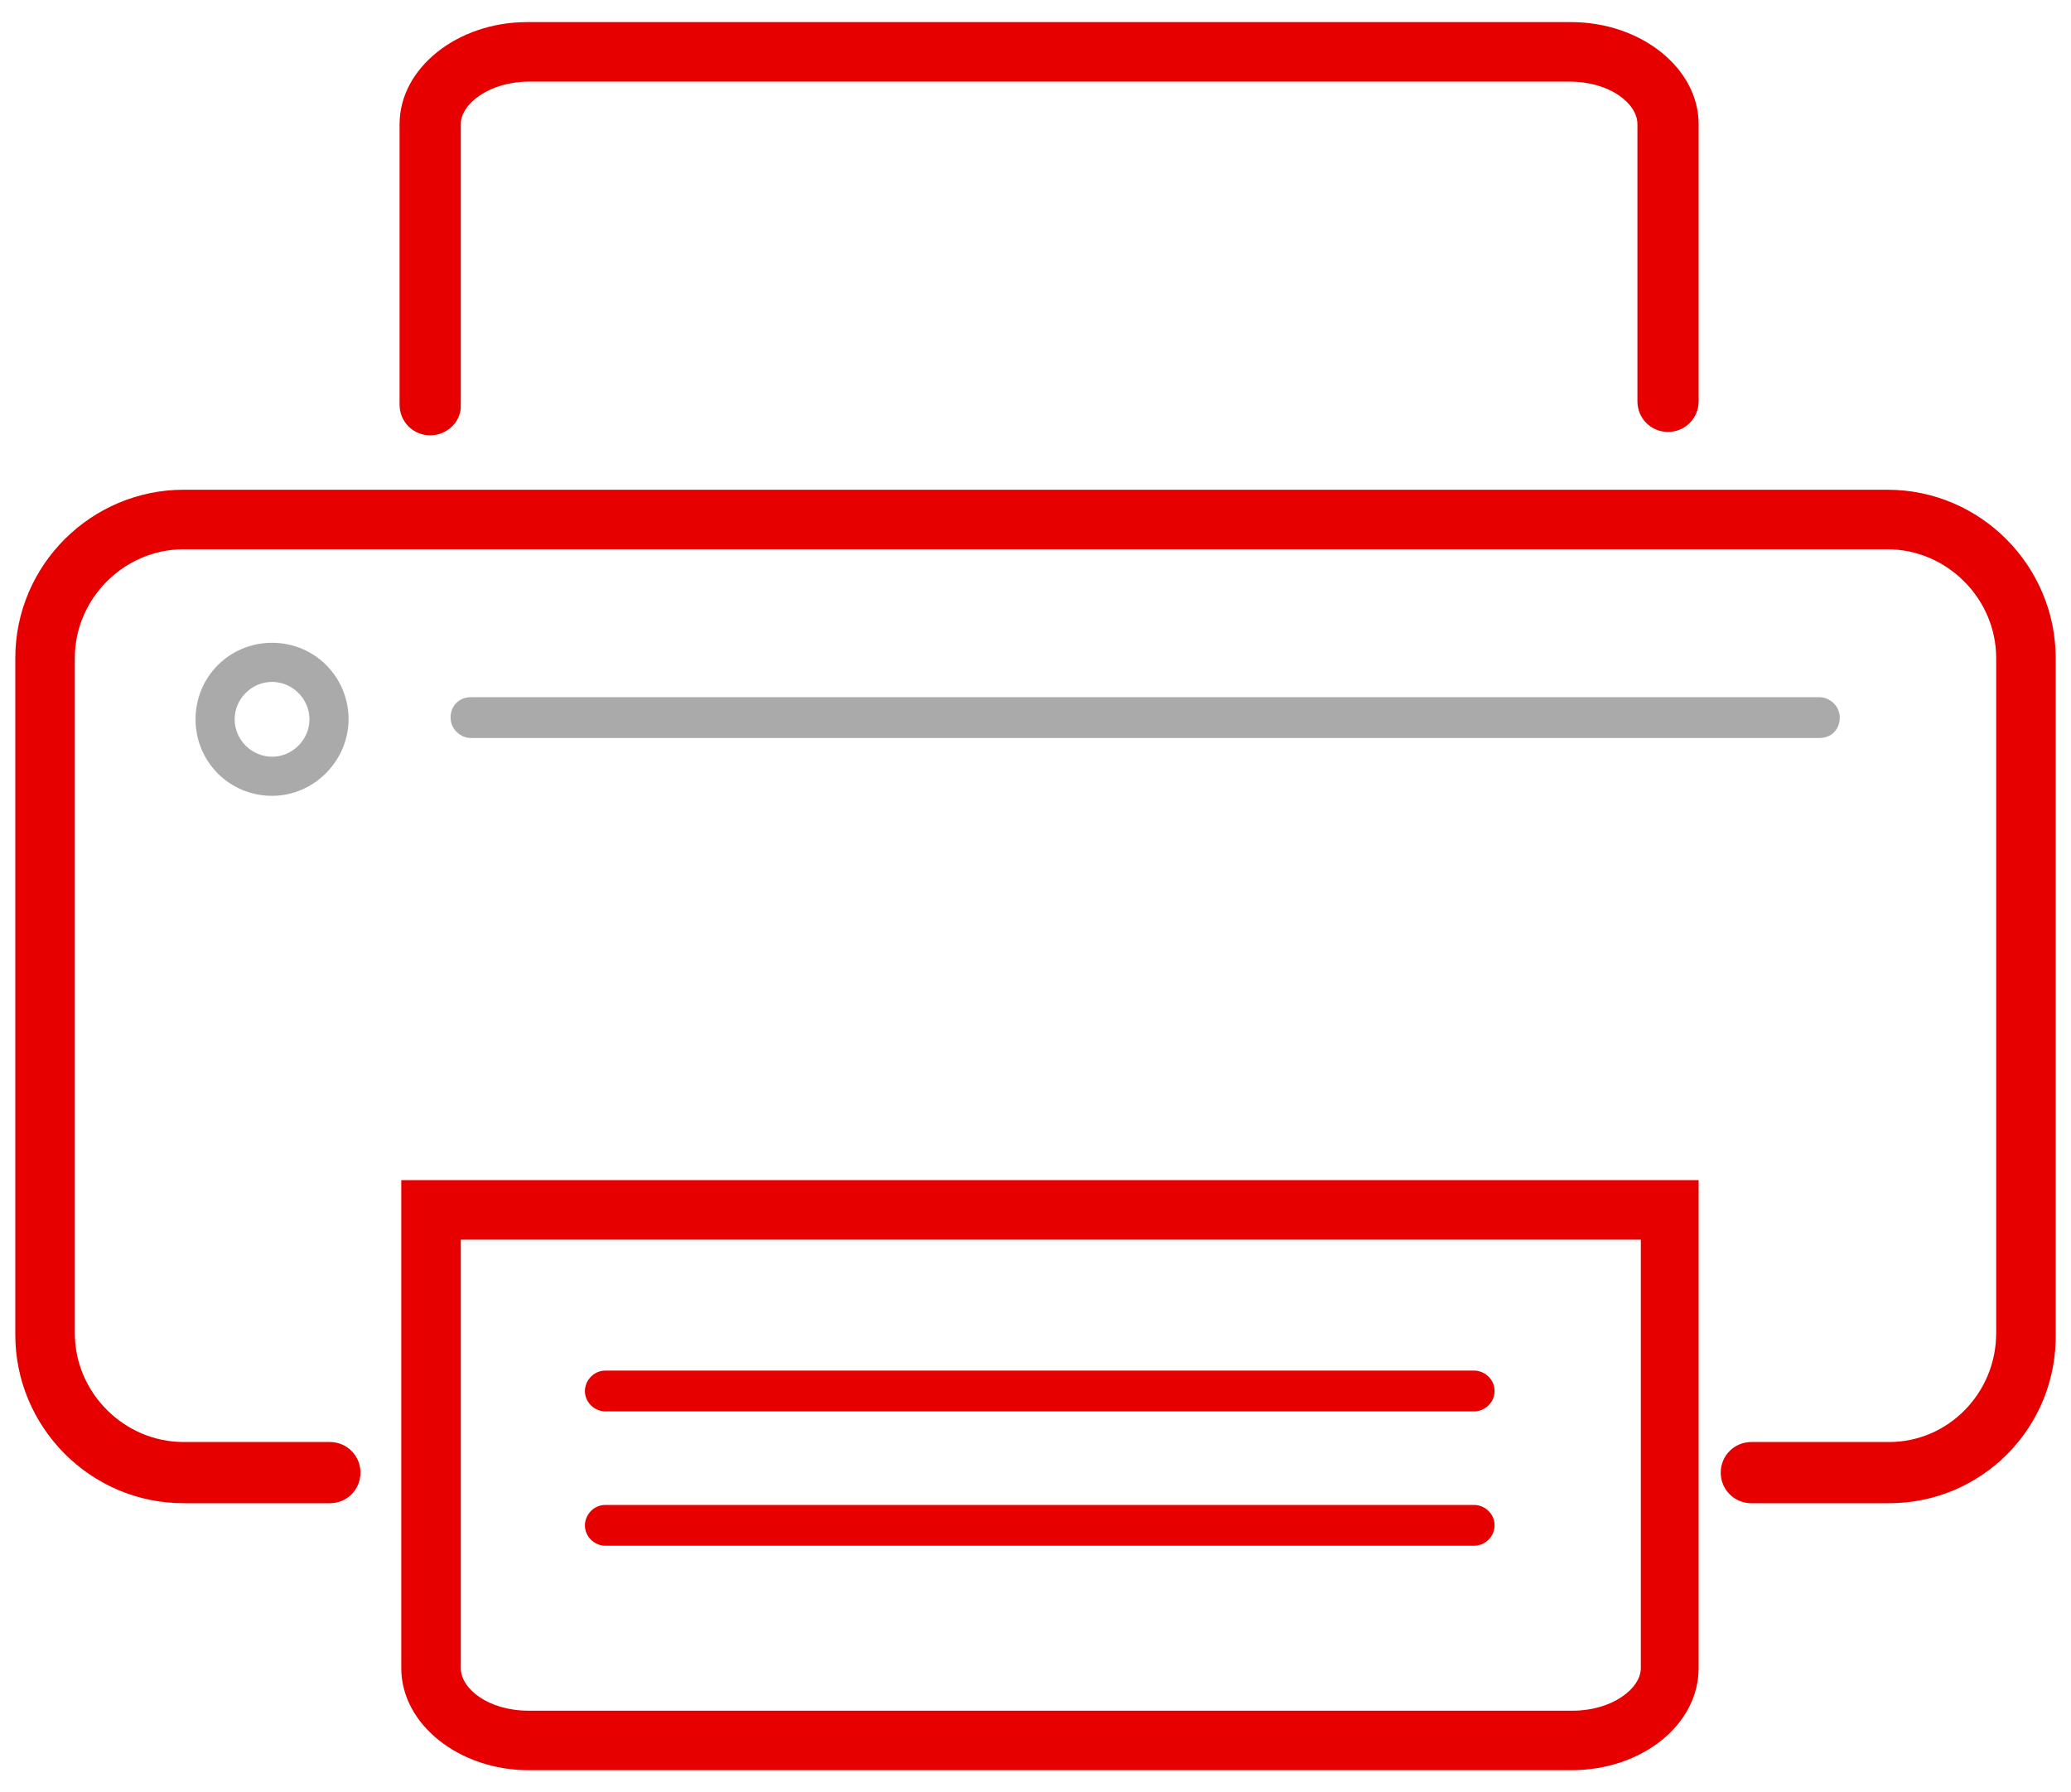
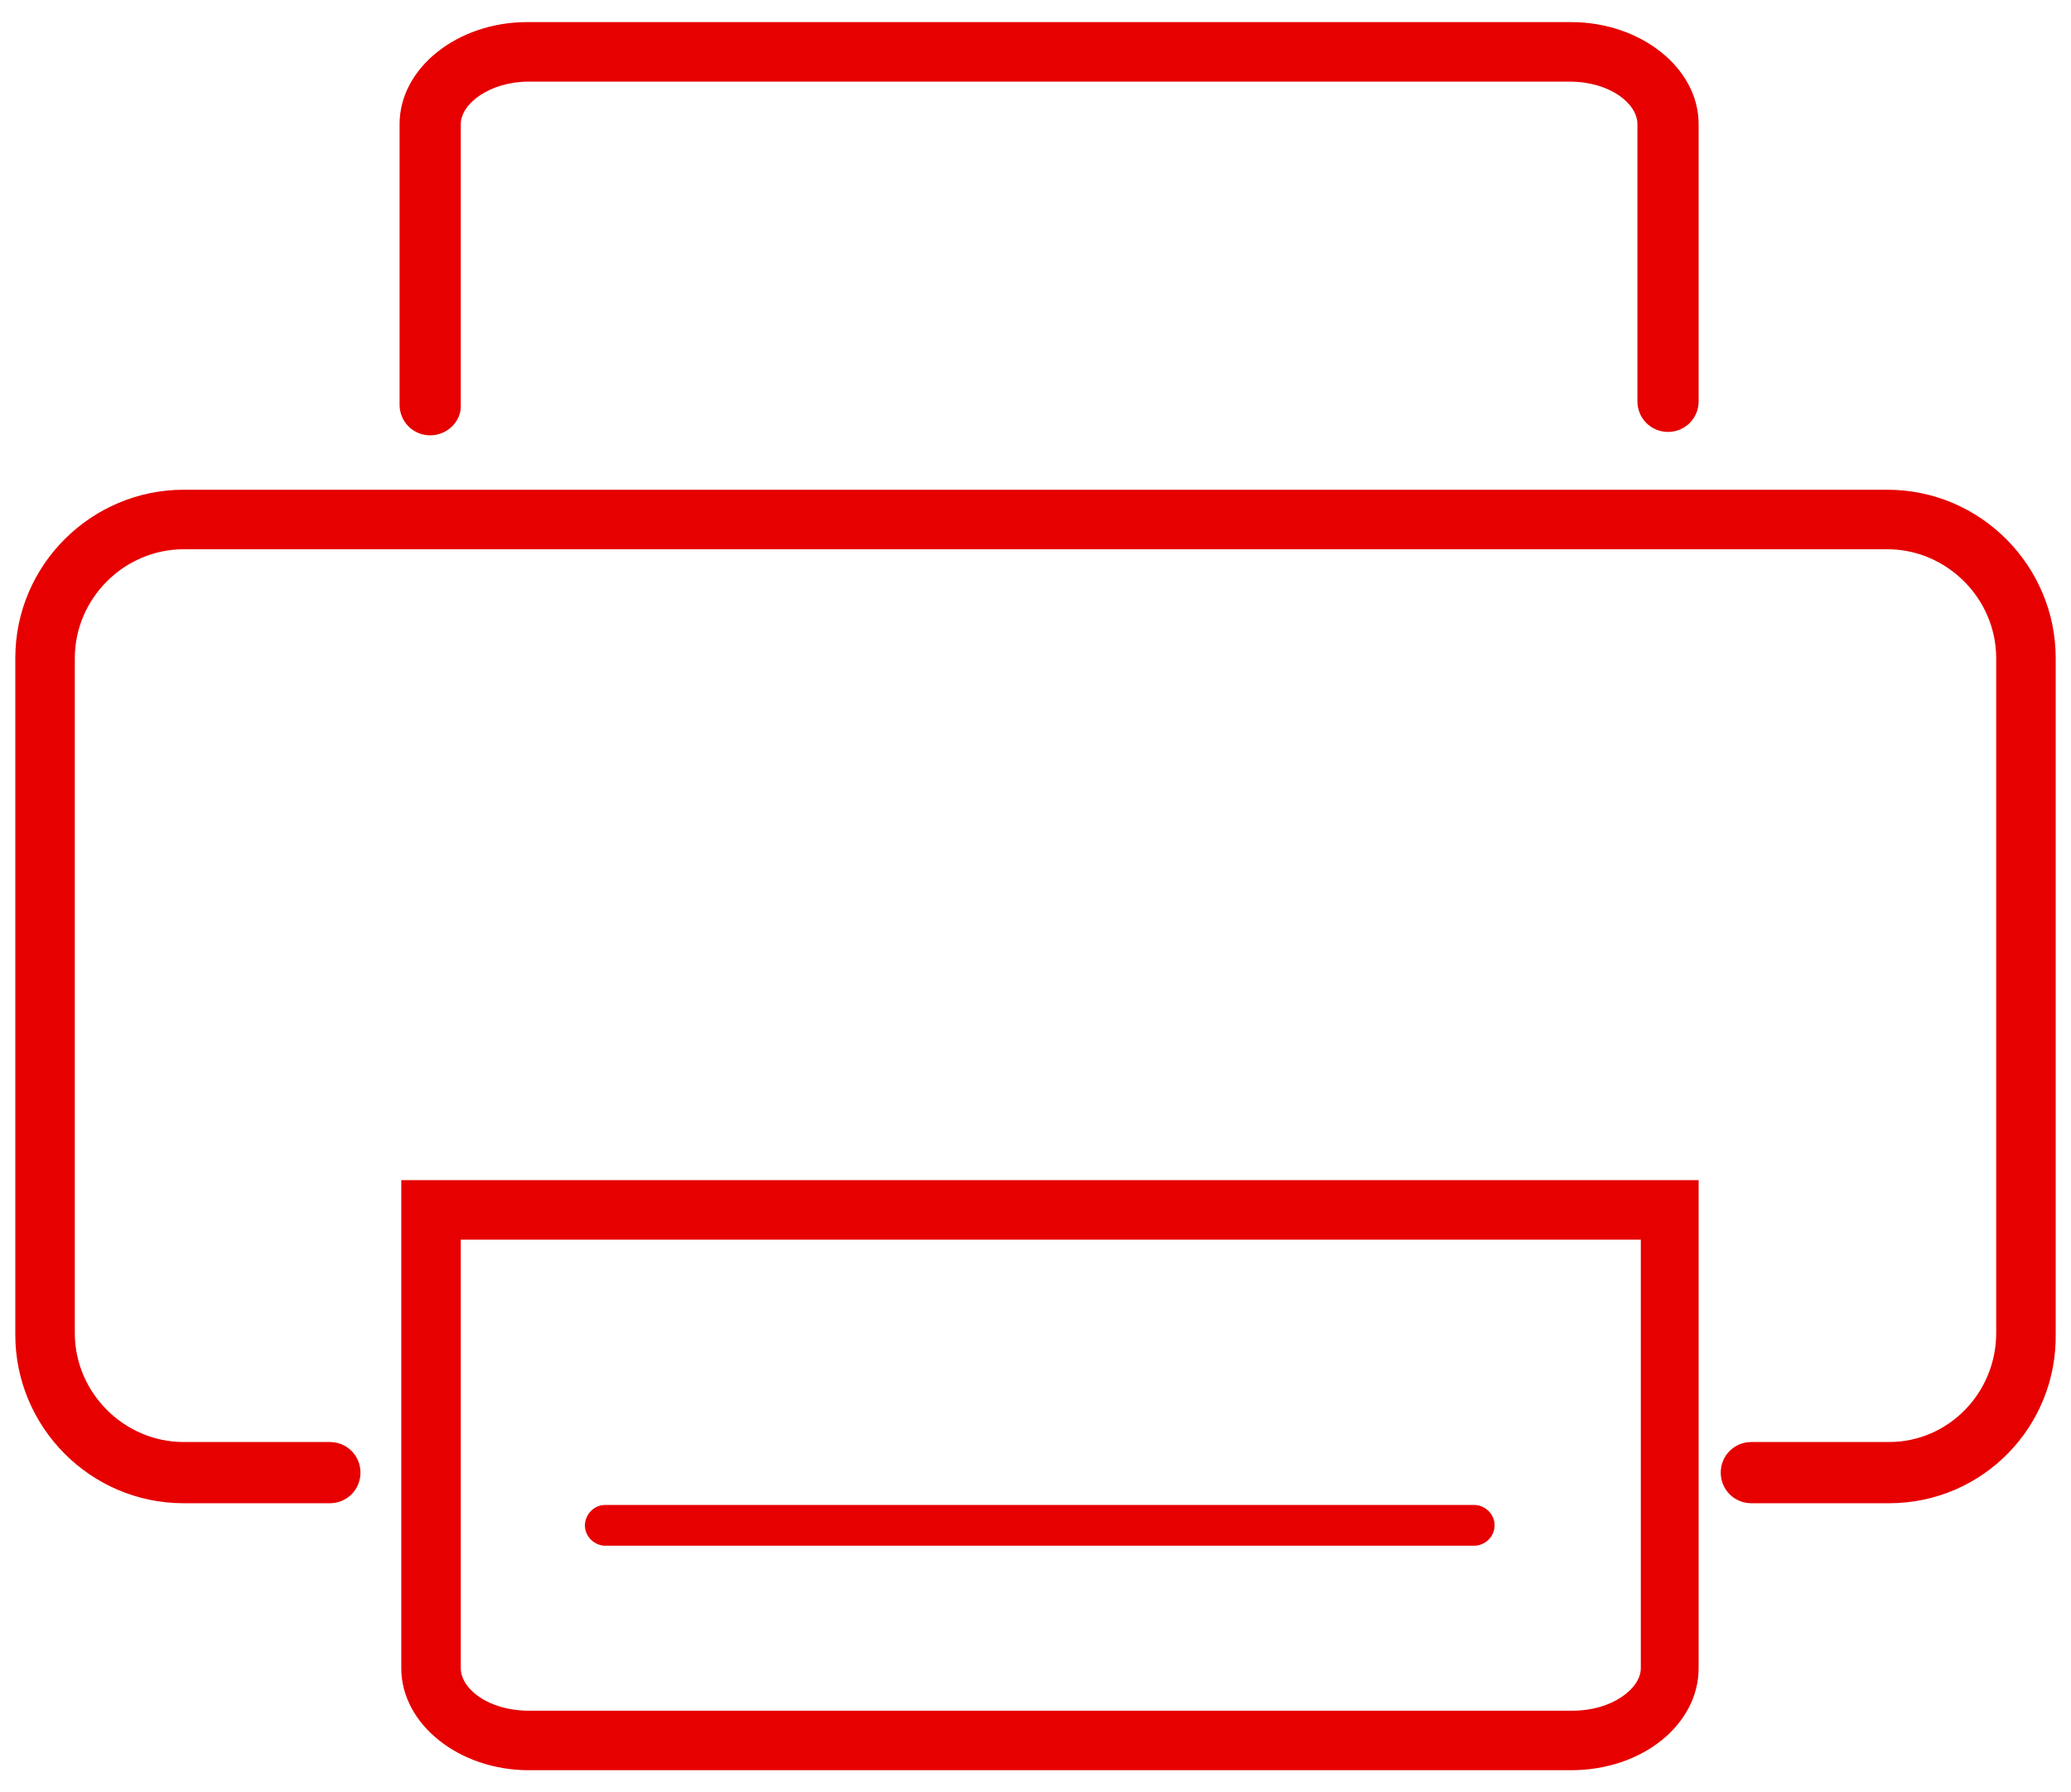
<svg xmlns="http://www.w3.org/2000/svg" version="1.1" x="0" y="0" width="121.8" height="105.4" viewBox="1.8 0 121.8 105.4" enable-background="new 1.784 0 121.849 105.4" xml:space="preserve">
  <path fill="none" stroke="#E60000" stroke-width="3" stroke-miterlimit="10" d="M27.1 86.6" />
  <path fill="#E60000" d="M112.9 88.4h-8.1c-1 0-1.8-0.8-1.8-1.8 0-1 0.8-1.8 1.8-1.8h8.1c3.5 0 6.3-2.9 6.3-6.4V38.7c0-3.5-2.9-6.4-6.4-6.4H12.6c-3.5 0-6.4 2.9-6.4 6.4v39.7c0 3.5 2.9 6.4 6.4 6.4h8.6c1 0 1.8 0.8 1.8 1.8 0 1-0.8 1.8-1.8 1.8h-8.6c-5.5 0-9.9-4.5-9.9-9.9V38.7c0-5.5 4.5-9.9 9.9-9.9h100.2c5.5 0 9.9 4.5 9.9 9.9v39.7C122.8 83.9 118.4 88.4 112.9 88.4z" />
  <path fill="#E60000" d="M94.2 104.1H32.9c-4.1 0-7.5-2.7-7.5-6v-28.7h76.3v28.7C101.7 101.4 98.4 104.1 94.2 104.1zM28.9 72.9v25.2c0 1.2 1.6 2.5 4 2.5h61.4c2.3 0 4-1.3 4-2.5V72.9H28.9z" />
  <path fill="#E60000" d="M27.1 25.6c-1 0-1.8-0.8-1.8-1.8V7.3c0-3.3 3.4-6 7.5-6h61.4c4.1 0 7.5 2.7 7.5 6v16.3c0 1-0.8 1.8-1.8 1.8 -1 0-1.8-0.8-1.8-1.8V7.3c0-1.2-1.6-2.5-4-2.5H32.9c-2.3 0-4 1.3-4 2.5v16.6C28.9 24.8 28.1 25.6 27.1 25.6z" />
-   <path fill="#AAAAAA" d="M17.8 46.8c-2.5 0-4.5-2-4.5-4.5 0-2.5 2-4.5 4.5-4.5 2.5 0 4.5 2 4.5 4.5C22.3 44.7 20.3 46.8 17.8 46.8zM17.8 40.1c-1.2 0-2.2 1-2.2 2.2 0 1.2 1 2.2 2.2 2.2 1.2 0 2.2-1 2.2-2.2C20 41.1 19 40.1 17.8 40.1z" />
-   <path fill="#AAAAAA" d="M108.8 43.4h-79.3c-0.6 0-1.2-0.5-1.2-1.2s0.5-1.2 1.2-1.2h79.3c0.6 0 1.2 0.5 1.2 1.2S109.5 43.4 108.8 43.4z" />
-   <path fill="#E60000" d="M88.5 83H37.4c-0.6 0-1.2-0.5-1.2-1.2 0-0.6 0.5-1.2 1.2-1.2h51.1c0.6 0 1.2 0.5 1.2 1.2C89.7 82.5 89.1 83 88.5 83z" />
  <path fill="#E60000" d="M88.5 90.9H37.4c-0.6 0-1.2-0.5-1.2-1.2 0-0.6 0.5-1.2 1.2-1.2h51.1c0.6 0 1.2 0.5 1.2 1.2C89.7 90.4 89.1 90.9 88.5 90.9z" />
</svg>